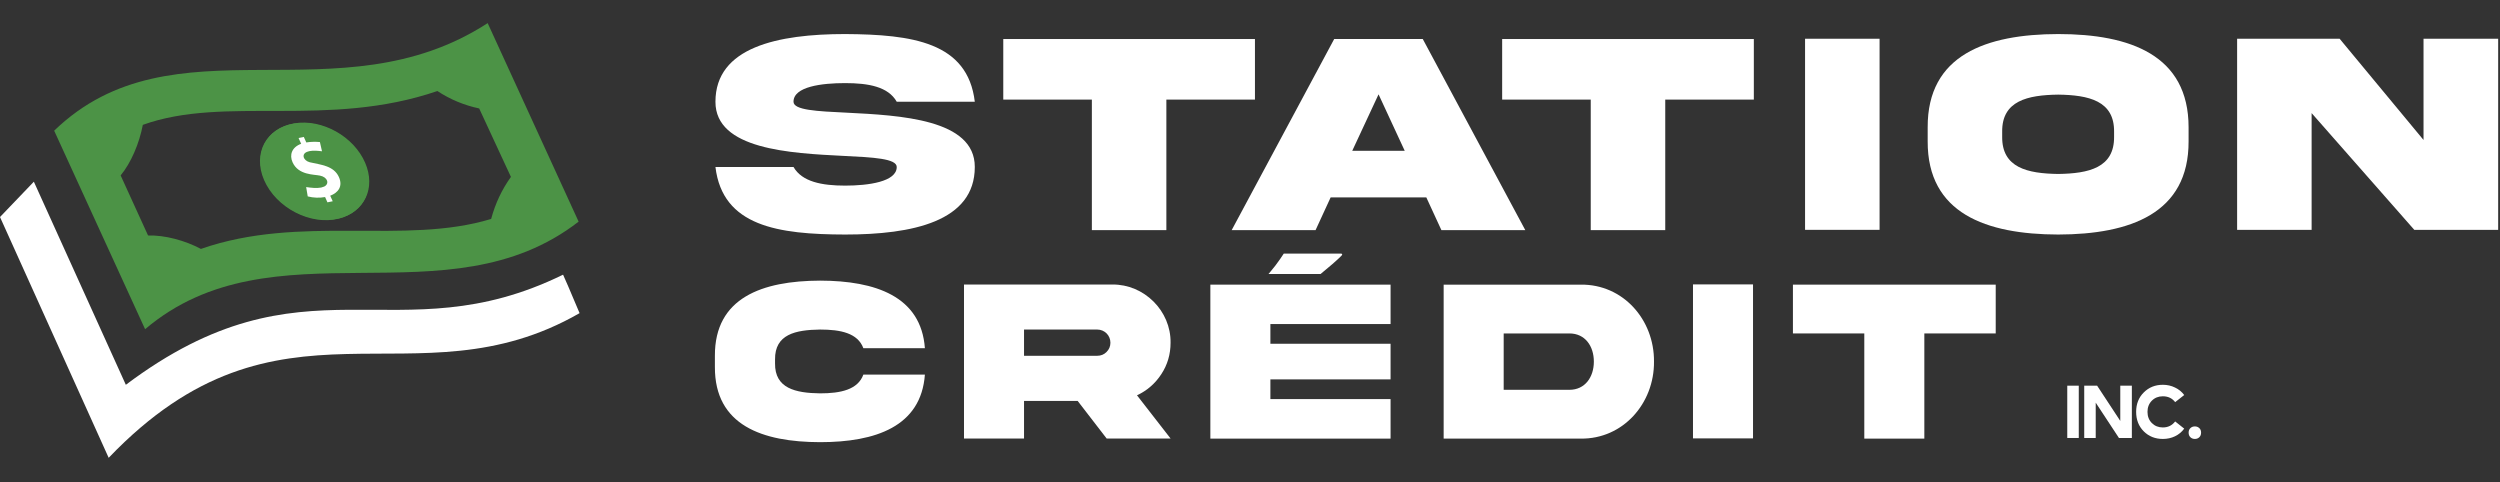
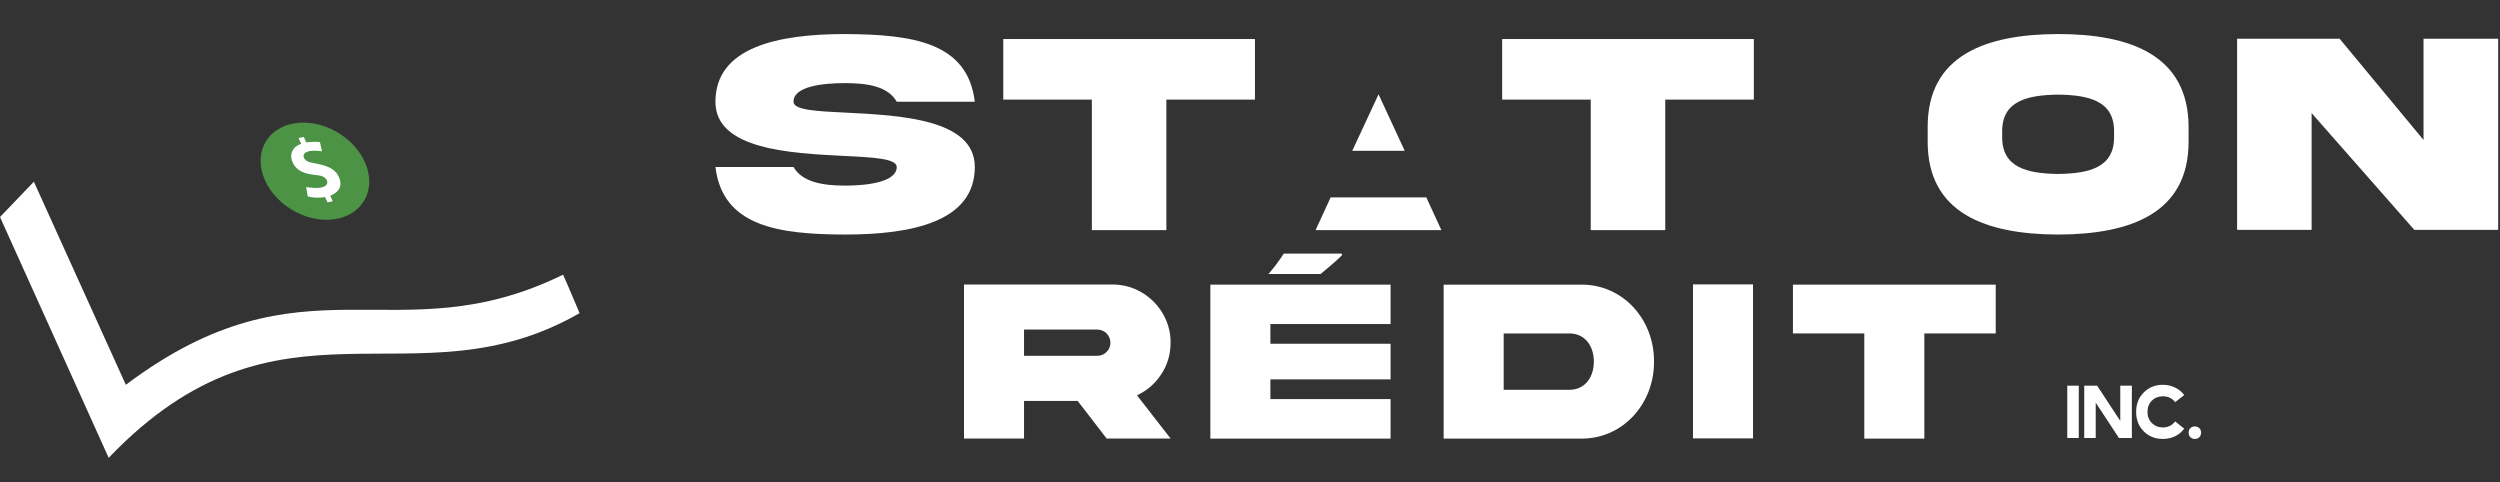
<svg xmlns="http://www.w3.org/2000/svg" width="1104" height="213" viewBox="0 0 1104 213" fill="none">
  <rect x="0" y="0" width="1104" height="213" fill="#333333" stroke="none" />
-   <path d="M129.721 54.626C117.457 56.663 111.57 67.775 116.593 79.453C121.904 91.77 137.079 99.662 149.589 96.548C160.669 93.807 165.788 83.196 160.989 72.073C155.966 60.395 141.964 52.589 129.721 54.626ZM145.547 86.598L146.656 89.04L144.32 89.52L143.286 87.184C140.876 87.621 138.146 87.558 135.618 86.896L134.925 82.769C137.005 83.089 139.596 83.388 141.569 82.983L142.902 82.545C145.259 81.383 144.523 78.418 141.025 77.714C138.412 77.138 131.502 77.565 128.921 71.828C127.471 68.586 128.548 65.205 132.718 63.659L131.566 61.11L133.88 60.63L134.989 63.072C136.685 62.795 138.668 62.688 140.993 62.891L141.921 66.975C140.108 66.751 138.156 66.538 136.461 66.89L135.821 67.061C132.526 67.935 133.581 71.06 136.503 71.817C141.334 72.937 147.104 73.299 149.386 78.344C151.231 82.449 149.087 85.254 145.547 86.598ZM255.517 97.87L215.356 10.209C149.471 52.909 76.645 6.818 23.92 57.708L64.071 145.369C120.571 97.465 197.578 142.831 255.517 97.87ZM225.625 78.12C221.626 83.676 218.661 90.032 216.891 96.686C178.574 108.353 132.739 94.543 88.727 109.921C81.614 106.145 72.699 103.778 65.383 103.991L53.279 77.469C57.886 71.87 61.512 63.339 63.069 55.138C99.317 42.063 144.672 56.791 193.152 40.197C198.709 43.887 205.203 46.564 211.602 47.886L225.625 78.12Z" fill="#4C9346" />
  <path d="M47.989 202.164C123.717 123.099 182.819 180.313 255.944 138.285C254.675 135.501 251.785 128.207 248.65 121.296C174.916 157.417 134.925 110.291 55.529 169.958L55.55 169.883L14.951 80.239L0 95.841L47.989 202.164Z" fill="white" />
  <path d="M116.867 79.287C111.844 67.61 117.731 56.498 129.995 54.461C142.238 52.424 156.24 60.23 161.263 71.907C166.062 83.03 160.943 93.641 149.863 96.382C137.354 99.496 122.178 91.605 116.867 79.287Z" fill="#4C9346" />
  <path d="M146.93 88.875L145.821 86.433C149.362 85.089 151.505 82.285 149.66 78.179C147.378 73.135 141.609 72.772 136.778 71.652C133.856 70.895 132.8 67.77 136.095 66.896L136.735 66.725C138.431 66.374 140.382 66.587 142.195 66.811L141.267 62.726C138.943 62.524 136.959 62.63 135.263 62.908L134.154 60.465L131.84 60.945L132.992 63.494C128.822 65.04 127.745 68.421 129.195 71.663C131.776 77.4 138.687 76.974 141.299 77.55C144.797 78.254 145.533 81.218 143.176 82.381L141.843 82.818C139.87 83.223 137.279 82.924 135.199 82.605L135.893 86.732C138.42 87.393 141.15 87.457 143.56 87.02L144.595 89.355L146.93 88.875Z" fill="white" />
  <path d="M350.413 44.925C350.413 38.206 362.971 36.699 373.206 36.699C383.503 36.699 392.231 38.269 395.998 44.925H430.47C427.33 18.553 402.78 15.225 373.206 15.037C343.569 15.037 315.941 20.813 315.941 44.925C315.879 66.022 348.969 67.654 372.515 68.847C385.764 69.475 395.998 70.04 395.998 73.745C395.998 80.275 383.44 81.97 373.206 81.97C362.908 81.97 354.18 80.275 350.413 73.745H315.941C319.081 99.928 343.632 103.507 373.206 103.57C402.842 103.57 430.47 97.856 430.47 73.745C430.533 52.585 397.442 50.952 373.896 49.759C360.648 49.131 350.413 48.629 350.413 44.925Z" fill="white" />
  <path d="M515.067 101.623V43.983H554.185V17.234H443.048V43.983H482.166V101.623H515.067Z" fill="white" />
-   <path d="M608.77 41.659L620.323 66.587H597.154L608.77 41.659ZM543.908 101.623H580.954L587.61 87.182H629.867L636.523 101.623H673.568L628.297 17.234H589.179L543.908 101.623Z" fill="white" />
+   <path d="M608.77 41.659L620.323 66.587H597.154L608.77 41.659ZM543.908 101.623H580.954L587.61 87.182H629.867L636.523 101.623H673.568H589.179L543.908 101.623Z" fill="white" />
  <path d="M735.374 101.623V43.983H774.491V17.234H663.354V43.983H702.472V101.623H735.374Z" fill="white" />
-   <path d="M797.116 17.109V101.498H830.018V17.109H797.116Z" fill="white" />
  <path d="M908.901 15.037C877.13 15.099 851.135 24.267 851.261 56.227V62.38C851.135 94.277 877.13 103.507 908.901 103.57C940.61 103.507 966.605 94.277 966.479 62.38V56.227C966.479 24.329 940.673 15.037 908.901 15.037ZM933.578 60.308C933.766 74.122 922.338 76.633 908.901 76.822C895.402 76.633 883.974 74.122 884.162 60.308V58.236C883.974 44.485 895.402 41.973 908.901 41.785C922.338 41.973 933.766 44.485 933.578 58.236V60.308Z" fill="white" />
  <path d="M1070.23 61.815L1033.18 17.109H987.911V101.498H1020.81V49.948L1066.15 101.498H1103.19V17.109H1070.23V61.815Z" fill="white" />
-   <path d="M381.266 165.411C378.838 172.089 371.249 173.708 362.142 173.708C351.315 173.556 342.107 171.532 342.259 160.452V158.783C342.107 147.602 351.315 145.679 362.142 145.528C371.249 145.528 378.787 147.096 381.266 153.774H408.434C406.765 130.856 386.629 123.975 362.142 123.924C336.643 124.026 315.596 131.412 315.698 157.113V162.071C315.596 187.823 336.643 195.21 362.142 195.26C386.629 195.26 406.765 188.38 408.434 165.411H381.266Z" fill="white" />
  <path d="M425.703 125.645V193.641H452.213V177.047H475.891L488.691 193.641H516.922L502.098 174.568C506.55 172.494 510.142 169.357 512.824 165.259C515.556 161.11 516.922 156.456 516.922 151.346C517.124 137.281 505.235 125.493 491.22 125.645H425.703ZM484.542 145.528C487.78 145.528 490.36 148.108 490.36 151.346C490.36 152.914 489.804 154.28 488.64 155.444C487.527 156.557 486.161 157.113 484.542 157.113H452.213V145.528H484.542Z" fill="white" />
  <path d="M534.494 193.692H614.076V176.237H561.004V167.535H614.076V151.801H561.004V143.099H614.076V125.695H534.494V193.692Z" fill="white" />
  <path d="M703.844 159.694C703.844 166.524 699.948 172.139 693.068 172.139H664.027V147.248H693.068C699.948 147.248 703.844 152.813 703.844 159.694ZM637.517 125.695V193.692H698.026C716.695 193.945 730.557 178.16 730.405 159.694C730.557 141.126 716.695 125.442 698.026 125.695H637.517Z" fill="white" />
  <path d="M747.623 125.594V193.591H774.134V125.594H747.623Z" fill="white" />
  <path d="M849.786 193.692V147.248H881.306V125.695H791.756V147.248H823.276V193.692H849.786Z" fill="white" />
  <path d="M912.905 170.316H917.983V193.413H912.905V170.316Z" fill="white" />
  <path d="M920.392 170.316H926.092L936.314 185.878V170.316H941.425V193.413H935.724L925.47 177.818V193.413H920.392V170.316Z" fill="white" />
  <path d="M955.114 169.922C957.058 169.922 958.849 170.326 960.487 171.135C962.147 171.921 963.501 173.024 964.55 174.444L960.553 177.589C959.242 175.863 957.429 175.001 955.114 175.001C953.17 175.001 951.554 175.645 950.265 176.934C948.977 178.222 948.332 179.871 948.332 181.881C948.332 183.89 948.977 185.539 950.265 186.828C951.554 188.117 953.17 188.761 955.114 188.761C957.386 188.761 959.198 187.876 960.553 186.107L964.55 189.285C963.501 190.727 962.147 191.852 960.487 192.66C958.849 193.446 957.058 193.839 955.114 193.839C951.75 193.839 948.944 192.725 946.694 190.497C944.444 188.248 943.32 185.375 943.32 181.881C943.32 178.386 944.444 175.525 946.694 173.297C948.944 171.047 951.75 169.922 955.114 169.922Z" fill="white" />
  <path d="M967.282 189.056C967.806 188.553 968.462 188.302 969.248 188.302C970.034 188.302 970.69 188.553 971.214 189.056C971.738 189.536 972 190.202 972 191.054C972 191.906 971.738 192.583 971.214 193.086C970.69 193.588 970.034 193.839 969.248 193.839C968.462 193.839 967.806 193.588 967.282 193.086C966.758 192.583 966.496 191.906 966.496 191.054C966.496 190.202 966.758 189.536 967.282 189.056Z" fill="white" />
  <g clip-path="url(#clip0_415_171)">
    <path d="M592.275 113.047C591.297 114.025 590.006 115.211 588.4 116.608C586.794 118.004 585.049 119.47 583.164 121.006C581.349 122.542 579.534 124.008 577.719 125.404C575.973 126.731 574.437 127.848 573.111 128.755L554.784 128.756V127.394C555.901 126.068 557.192 124.532 558.658 122.786C560.194 120.971 561.774 119.121 563.24 117.236C564.706 115.281 565.927 113.536 566.905 112L592.275 112C592.275 112 593.252 112.07 592.275 113.047Z" fill="white" />
  </g>
  <defs>
    <clipPath id="clip0_415_171">
      <rect width="38" height="9" fill="white" transform="translate(555 112)" />
    </clipPath>
  </defs>
</svg>